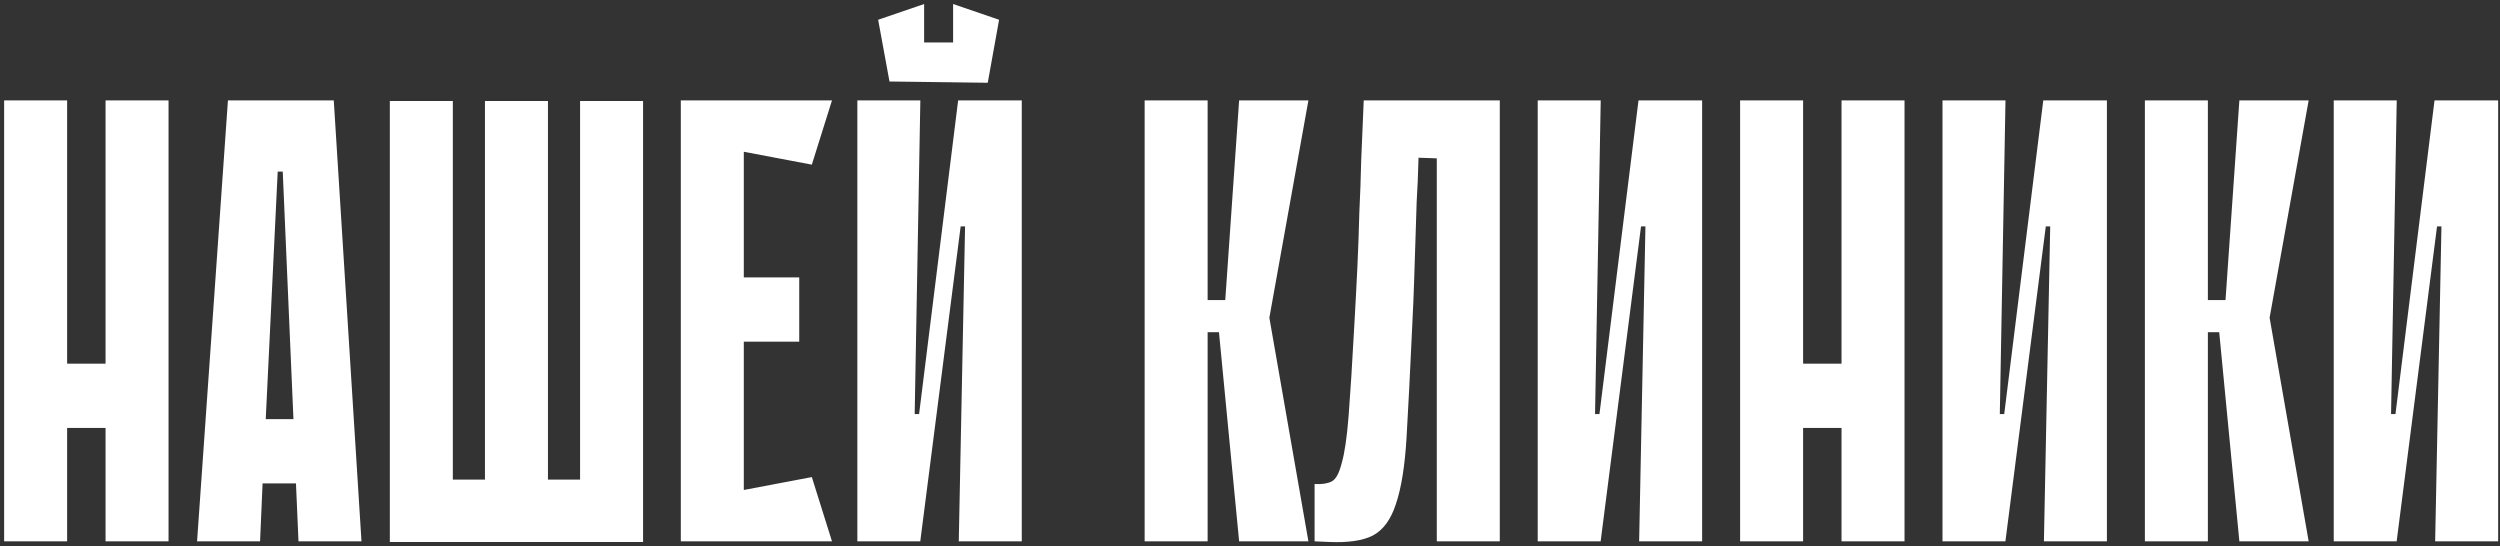
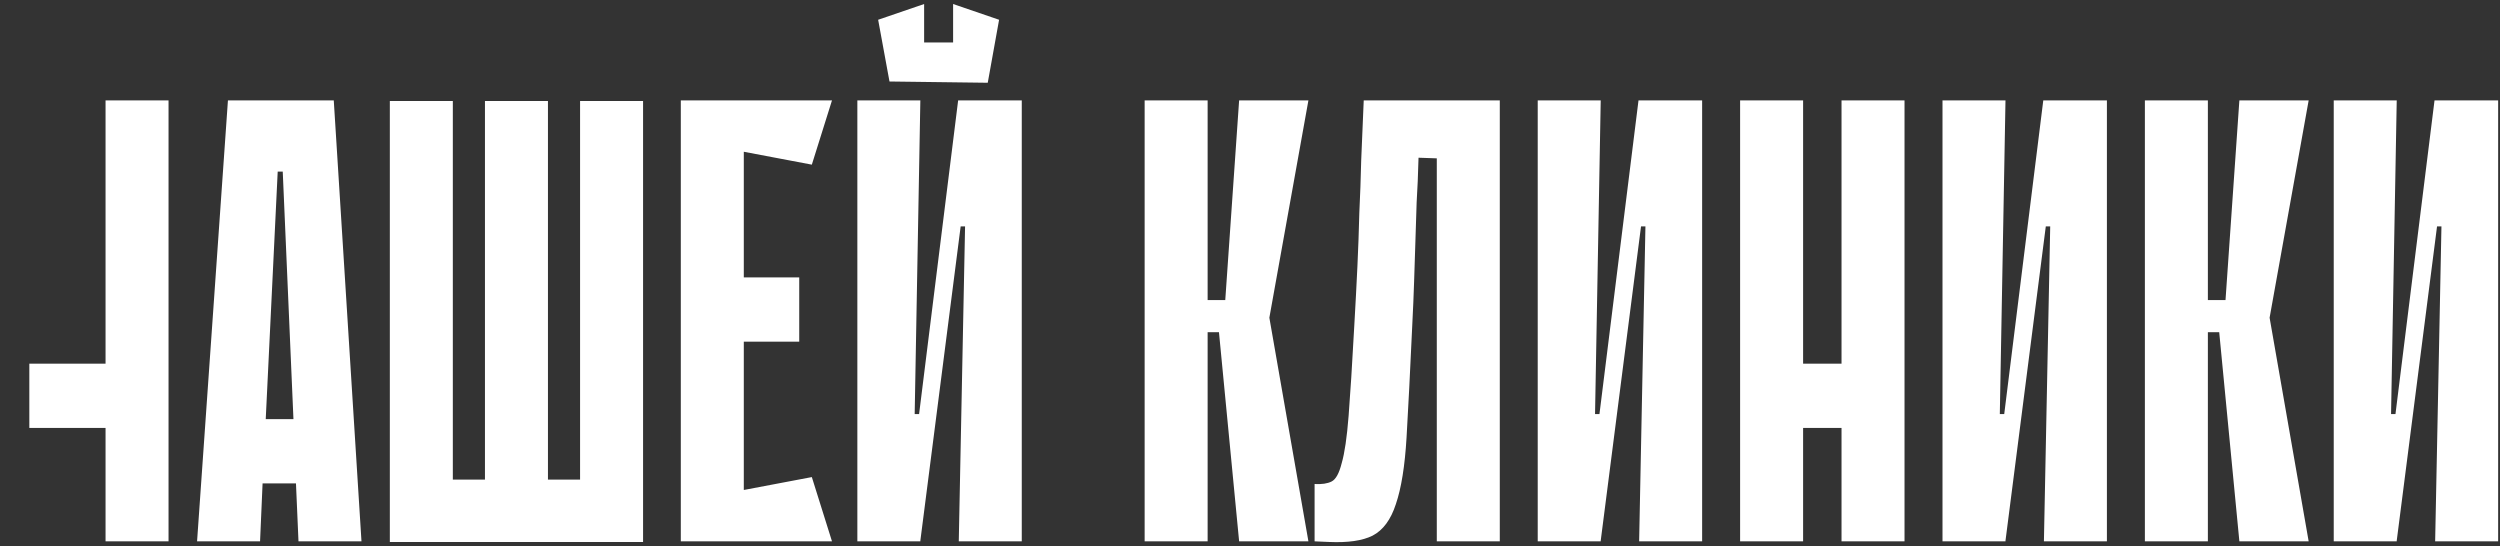
<svg xmlns="http://www.w3.org/2000/svg" width="508" height="111" viewBox="0 0 508 111" fill="none">
  <rect x="0" y="0" width="508" height="111" fill="#333333" stroke="none" />
-   <path d="M21.448 20.4H34.248V110H21.448V20.4ZM0.84 20.4H13.64V110H0.84V20.4ZM30.28 86.96H5.96V73.904H30.28V86.96ZM73.453 110H60.653L60.141 98.224H53.357L52.845 110H40.045L46.317 20.4H67.821L73.453 110ZM59.629 85.168L57.453 34.864H56.429L53.997 85.168H59.629ZM111.343 110.128H98.543V20.528H111.343V110.128ZM130.671 110.128H117.871V20.528H130.671V110.128ZM83.311 97.456H130.671V110.128H83.311V97.456ZM92.015 110.128H79.215V20.528H92.015V110.128ZM138.34 20.4H151.14V110H138.34V20.4ZM164.964 33.456L140.644 28.848L139.62 20.4H169.06L164.964 33.456ZM162.404 69.424H141.796V56.368H162.404V69.424ZM139.62 110L140.644 101.552L164.964 96.944L169.06 110H139.62ZM200.711 16.816L180.743 16.56V8.624H200.711V16.816ZM187.783 16.56H180.743L178.439 4.016L187.783 0.816V16.56ZM203.015 4.016L200.711 16.816L193.671 16.688V0.816L203.015 4.016ZM196.103 46H195.207L187.015 109.872V110H174.215V20.4H187.015L185.863 84.144H186.759L194.695 20.4H194.823H207.623V110H194.823L196.103 46ZM245.39 60.976H248.974L251.79 20.4H265.87L257.934 64.56L265.87 110H251.79L247.694 67.504H245.39V60.976ZM232.59 20.4H245.39V110H232.59V20.4ZM291.957 32.176L288.245 32.048C288.16 35.376 288.032 38.405 287.861 41.136C287.776 43.867 287.69 46.555 287.605 49.2C287.52 51.76 287.434 54.405 287.349 57.136C287.264 59.867 287.136 62.896 286.965 66.224C286.538 75.525 286.154 83.077 285.813 88.88C285.472 94.683 284.746 99.205 283.637 102.448C282.613 105.605 281.034 107.739 278.901 108.848C276.853 109.872 273.909 110.299 270.069 110.128L267.125 110V98.352C268.576 98.437 269.728 98.267 270.581 97.84C271.434 97.413 272.117 96.176 272.629 94.128C273.226 92.08 273.696 88.88 274.037 84.528C274.378 80.176 274.762 74.075 275.189 66.224C275.445 61.787 275.658 57.733 275.829 54.064C276 50.395 276.128 46.811 276.213 43.312C276.384 39.813 276.512 36.229 276.597 32.56C276.768 28.891 276.938 24.837 277.109 20.4H304.757V110H291.957V32.176ZM334.353 46H333.457L325.265 109.872V110H312.465V20.4H325.265L324.113 84.144H325.009L332.945 20.4H333.073H345.873V110H333.073L334.353 46ZM374.198 20.4H386.998V110H374.198V20.4ZM353.59 20.4H366.39V110H353.59V20.4ZM383.03 86.96H358.71V73.904H383.03V86.96ZM416.603 46H415.707L407.515 109.872V110H394.715V20.4H407.515L406.363 84.144H407.259L415.195 20.4H415.323H428.123V110H415.323L416.603 46ZM448.64 60.976H452.224L455.04 20.4H469.12L461.184 64.56L469.12 110H455.04L450.944 67.504H448.64V60.976ZM435.84 20.4H448.64V110H435.84V20.4ZM496.103 46H495.207L487.015 109.872V110H474.215V20.4H487.015L485.863 84.144H486.759L494.695 20.4H494.823H507.623V110H494.823L496.103 46Z" fill="white" />
+   <path d="M21.448 20.4H34.248V110H21.448V20.4ZM0.84 20.4H13.64H0.84V20.4ZM30.28 86.96H5.96V73.904H30.28V86.96ZM73.453 110H60.653L60.141 98.224H53.357L52.845 110H40.045L46.317 20.4H67.821L73.453 110ZM59.629 85.168L57.453 34.864H56.429L53.997 85.168H59.629ZM111.343 110.128H98.543V20.528H111.343V110.128ZM130.671 110.128H117.871V20.528H130.671V110.128ZM83.311 97.456H130.671V110.128H83.311V97.456ZM92.015 110.128H79.215V20.528H92.015V110.128ZM138.34 20.4H151.14V110H138.34V20.4ZM164.964 33.456L140.644 28.848L139.62 20.4H169.06L164.964 33.456ZM162.404 69.424H141.796V56.368H162.404V69.424ZM139.62 110L140.644 101.552L164.964 96.944L169.06 110H139.62ZM200.711 16.816L180.743 16.56V8.624H200.711V16.816ZM187.783 16.56H180.743L178.439 4.016L187.783 0.816V16.56ZM203.015 4.016L200.711 16.816L193.671 16.688V0.816L203.015 4.016ZM196.103 46H195.207L187.015 109.872V110H174.215V20.4H187.015L185.863 84.144H186.759L194.695 20.4H194.823H207.623V110H194.823L196.103 46ZM245.39 60.976H248.974L251.79 20.4H265.87L257.934 64.56L265.87 110H251.79L247.694 67.504H245.39V60.976ZM232.59 20.4H245.39V110H232.59V20.4ZM291.957 32.176L288.245 32.048C288.16 35.376 288.032 38.405 287.861 41.136C287.776 43.867 287.69 46.555 287.605 49.2C287.52 51.76 287.434 54.405 287.349 57.136C287.264 59.867 287.136 62.896 286.965 66.224C286.538 75.525 286.154 83.077 285.813 88.88C285.472 94.683 284.746 99.205 283.637 102.448C282.613 105.605 281.034 107.739 278.901 108.848C276.853 109.872 273.909 110.299 270.069 110.128L267.125 110V98.352C268.576 98.437 269.728 98.267 270.581 97.84C271.434 97.413 272.117 96.176 272.629 94.128C273.226 92.08 273.696 88.88 274.037 84.528C274.378 80.176 274.762 74.075 275.189 66.224C275.445 61.787 275.658 57.733 275.829 54.064C276 50.395 276.128 46.811 276.213 43.312C276.384 39.813 276.512 36.229 276.597 32.56C276.768 28.891 276.938 24.837 277.109 20.4H304.757V110H291.957V32.176ZM334.353 46H333.457L325.265 109.872V110H312.465V20.4H325.265L324.113 84.144H325.009L332.945 20.4H333.073H345.873V110H333.073L334.353 46ZM374.198 20.4H386.998V110H374.198V20.4ZM353.59 20.4H366.39V110H353.59V20.4ZM383.03 86.96H358.71V73.904H383.03V86.96ZM416.603 46H415.707L407.515 109.872V110H394.715V20.4H407.515L406.363 84.144H407.259L415.195 20.4H415.323H428.123V110H415.323L416.603 46ZM448.64 60.976H452.224L455.04 20.4H469.12L461.184 64.56L469.12 110H455.04L450.944 67.504H448.64V60.976ZM435.84 20.4H448.64V110H435.84V20.4ZM496.103 46H495.207L487.015 109.872V110H474.215V20.4H487.015L485.863 84.144H486.759L494.695 20.4H494.823H507.623V110H494.823L496.103 46Z" fill="white" />
</svg>